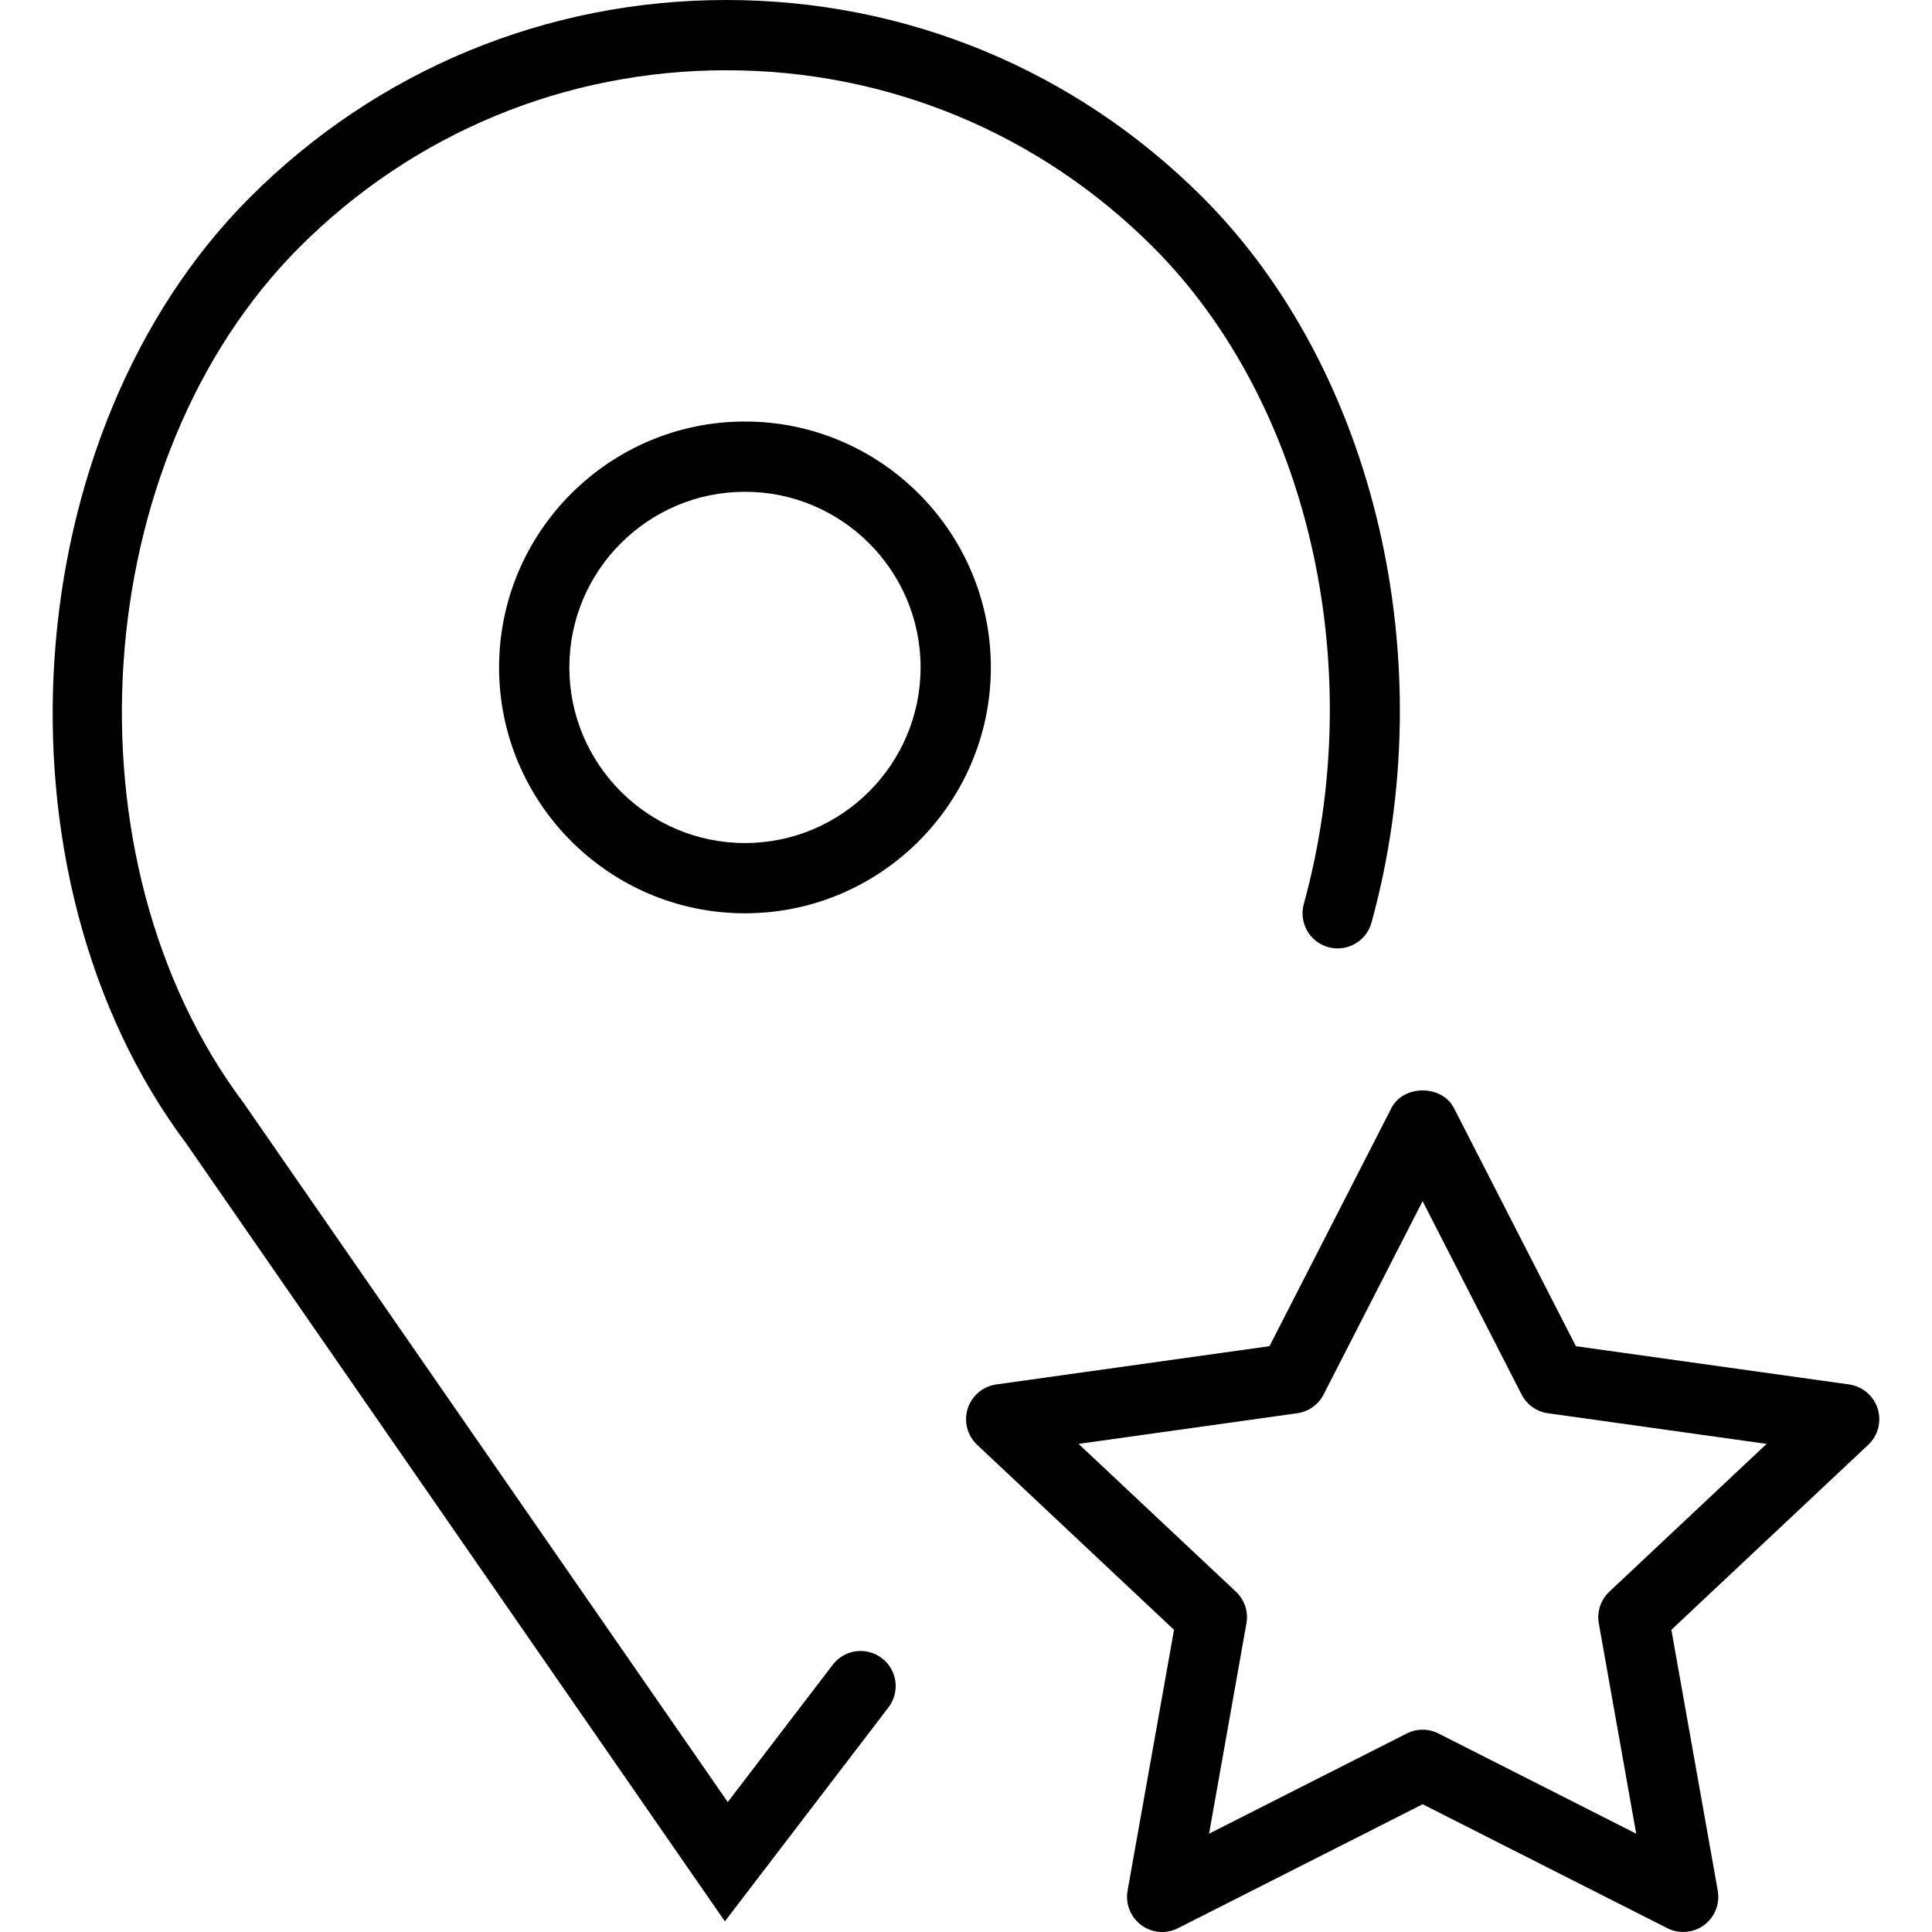
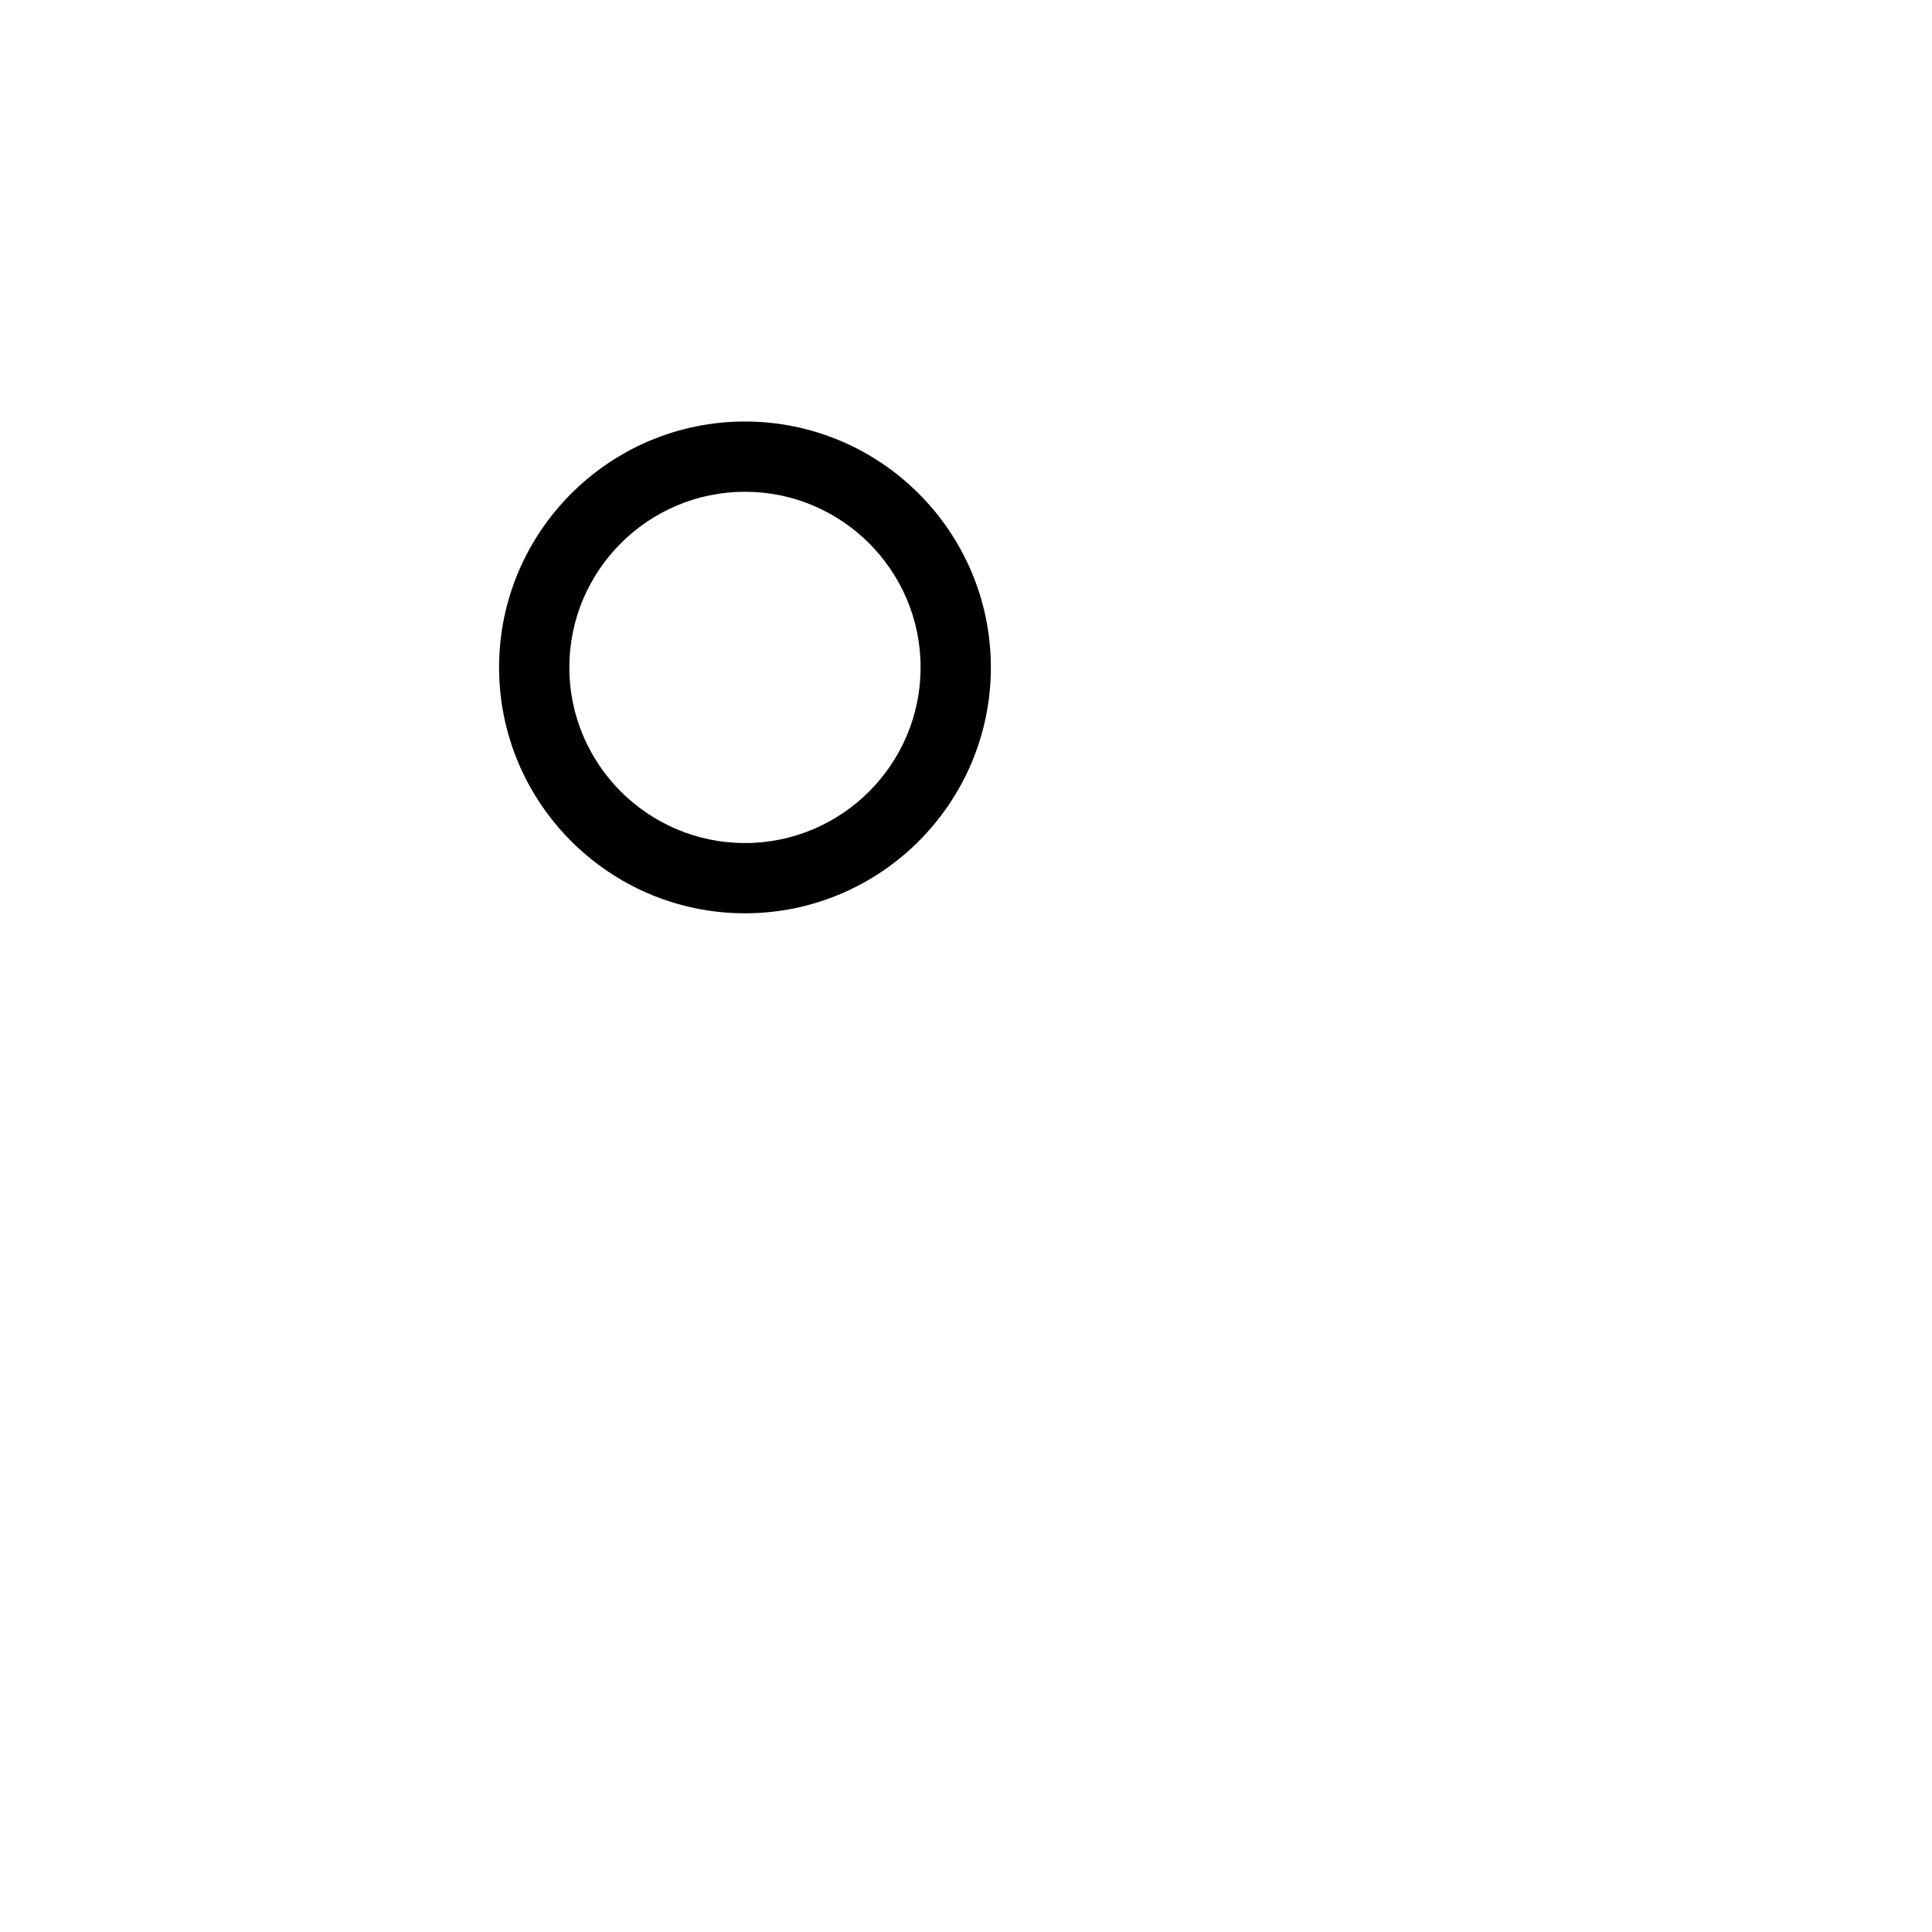
<svg xmlns="http://www.w3.org/2000/svg" fill="#000000" height="800px" width="800px" version="1.1" id="Capa_1" viewBox="0 0 55.001 55.001" xml:space="preserve">
  <g>
-     <path d="M53.454,40.101c-0.116-0.367-0.434-0.634-0.814-0.688l-7.777-1.089l-3.472-6.78c-0.342-0.668-1.438-0.668-1.779,0   l-3.472,6.78l-7.777,1.089c-0.381,0.054-0.698,0.32-0.814,0.688s-0.012,0.768,0.269,1.031l5.605,5.267L32.1,53.825   c-0.066,0.373,0.084,0.752,0.388,0.978c0.304,0.227,0.712,0.263,1.049,0.089l6.964-3.528l6.964,3.528   C47.607,54.965,47.762,55,47.917,55c0.211,0,0.421-0.066,0.597-0.197c0.304-0.226,0.454-0.604,0.388-0.978l-1.321-7.427   l5.605-5.267C53.466,40.868,53.57,40.468,53.454,40.101z M45.816,45.312c-0.246,0.231-0.359,0.571-0.3,0.903l1.064,5.987   l-5.628-2.852c-0.143-0.072-0.297-0.108-0.452-0.108s-0.31,0.036-0.452,0.108l-5.628,2.852l1.064-5.987   c0.06-0.332-0.054-0.672-0.3-0.903l-4.479-4.207l6.225-0.872c0.322-0.045,0.603-0.244,0.751-0.534l2.818-5.504l2.818,5.504   c0.148,0.29,0.429,0.489,0.751,0.534l6.225,0.872L45.816,45.312z" />
    <path d="M21.208,12c-3.859,0-7,3.141-7,7s3.141,7,7,7s7-3.141,7-7S25.067,12,21.208,12z M21.208,24c-2.757,0-5-2.243-5-5   s2.243-5,5-5s5,2.243,5,5S23.965,24,21.208,24z" />
-     <path d="M23.707,47.393l-2.989,3.909L6.936,31.4C1.737,24.468,2.482,13.08,8.532,7.031C11.776,3.787,16.09,2,20.677,2   s8.901,1.787,12.146,5.031c4.431,4.431,6.156,11.947,4.294,18.704c-0.146,0.532,0.166,1.083,0.698,1.229   c0.532,0.146,1.083-0.166,1.229-0.698c2.048-7.428,0.115-15.727-4.808-20.649C30.616,1.995,25.801,0,20.677,0   c-5.122,0-9.938,1.995-13.56,5.617c-6.703,6.702-7.536,19.312-1.804,26.952l15.323,22.129l4.657-6.091   c0.336-0.438,0.252-1.066-0.187-1.401S24.042,46.954,23.707,47.393z" />
  </g>
</svg>